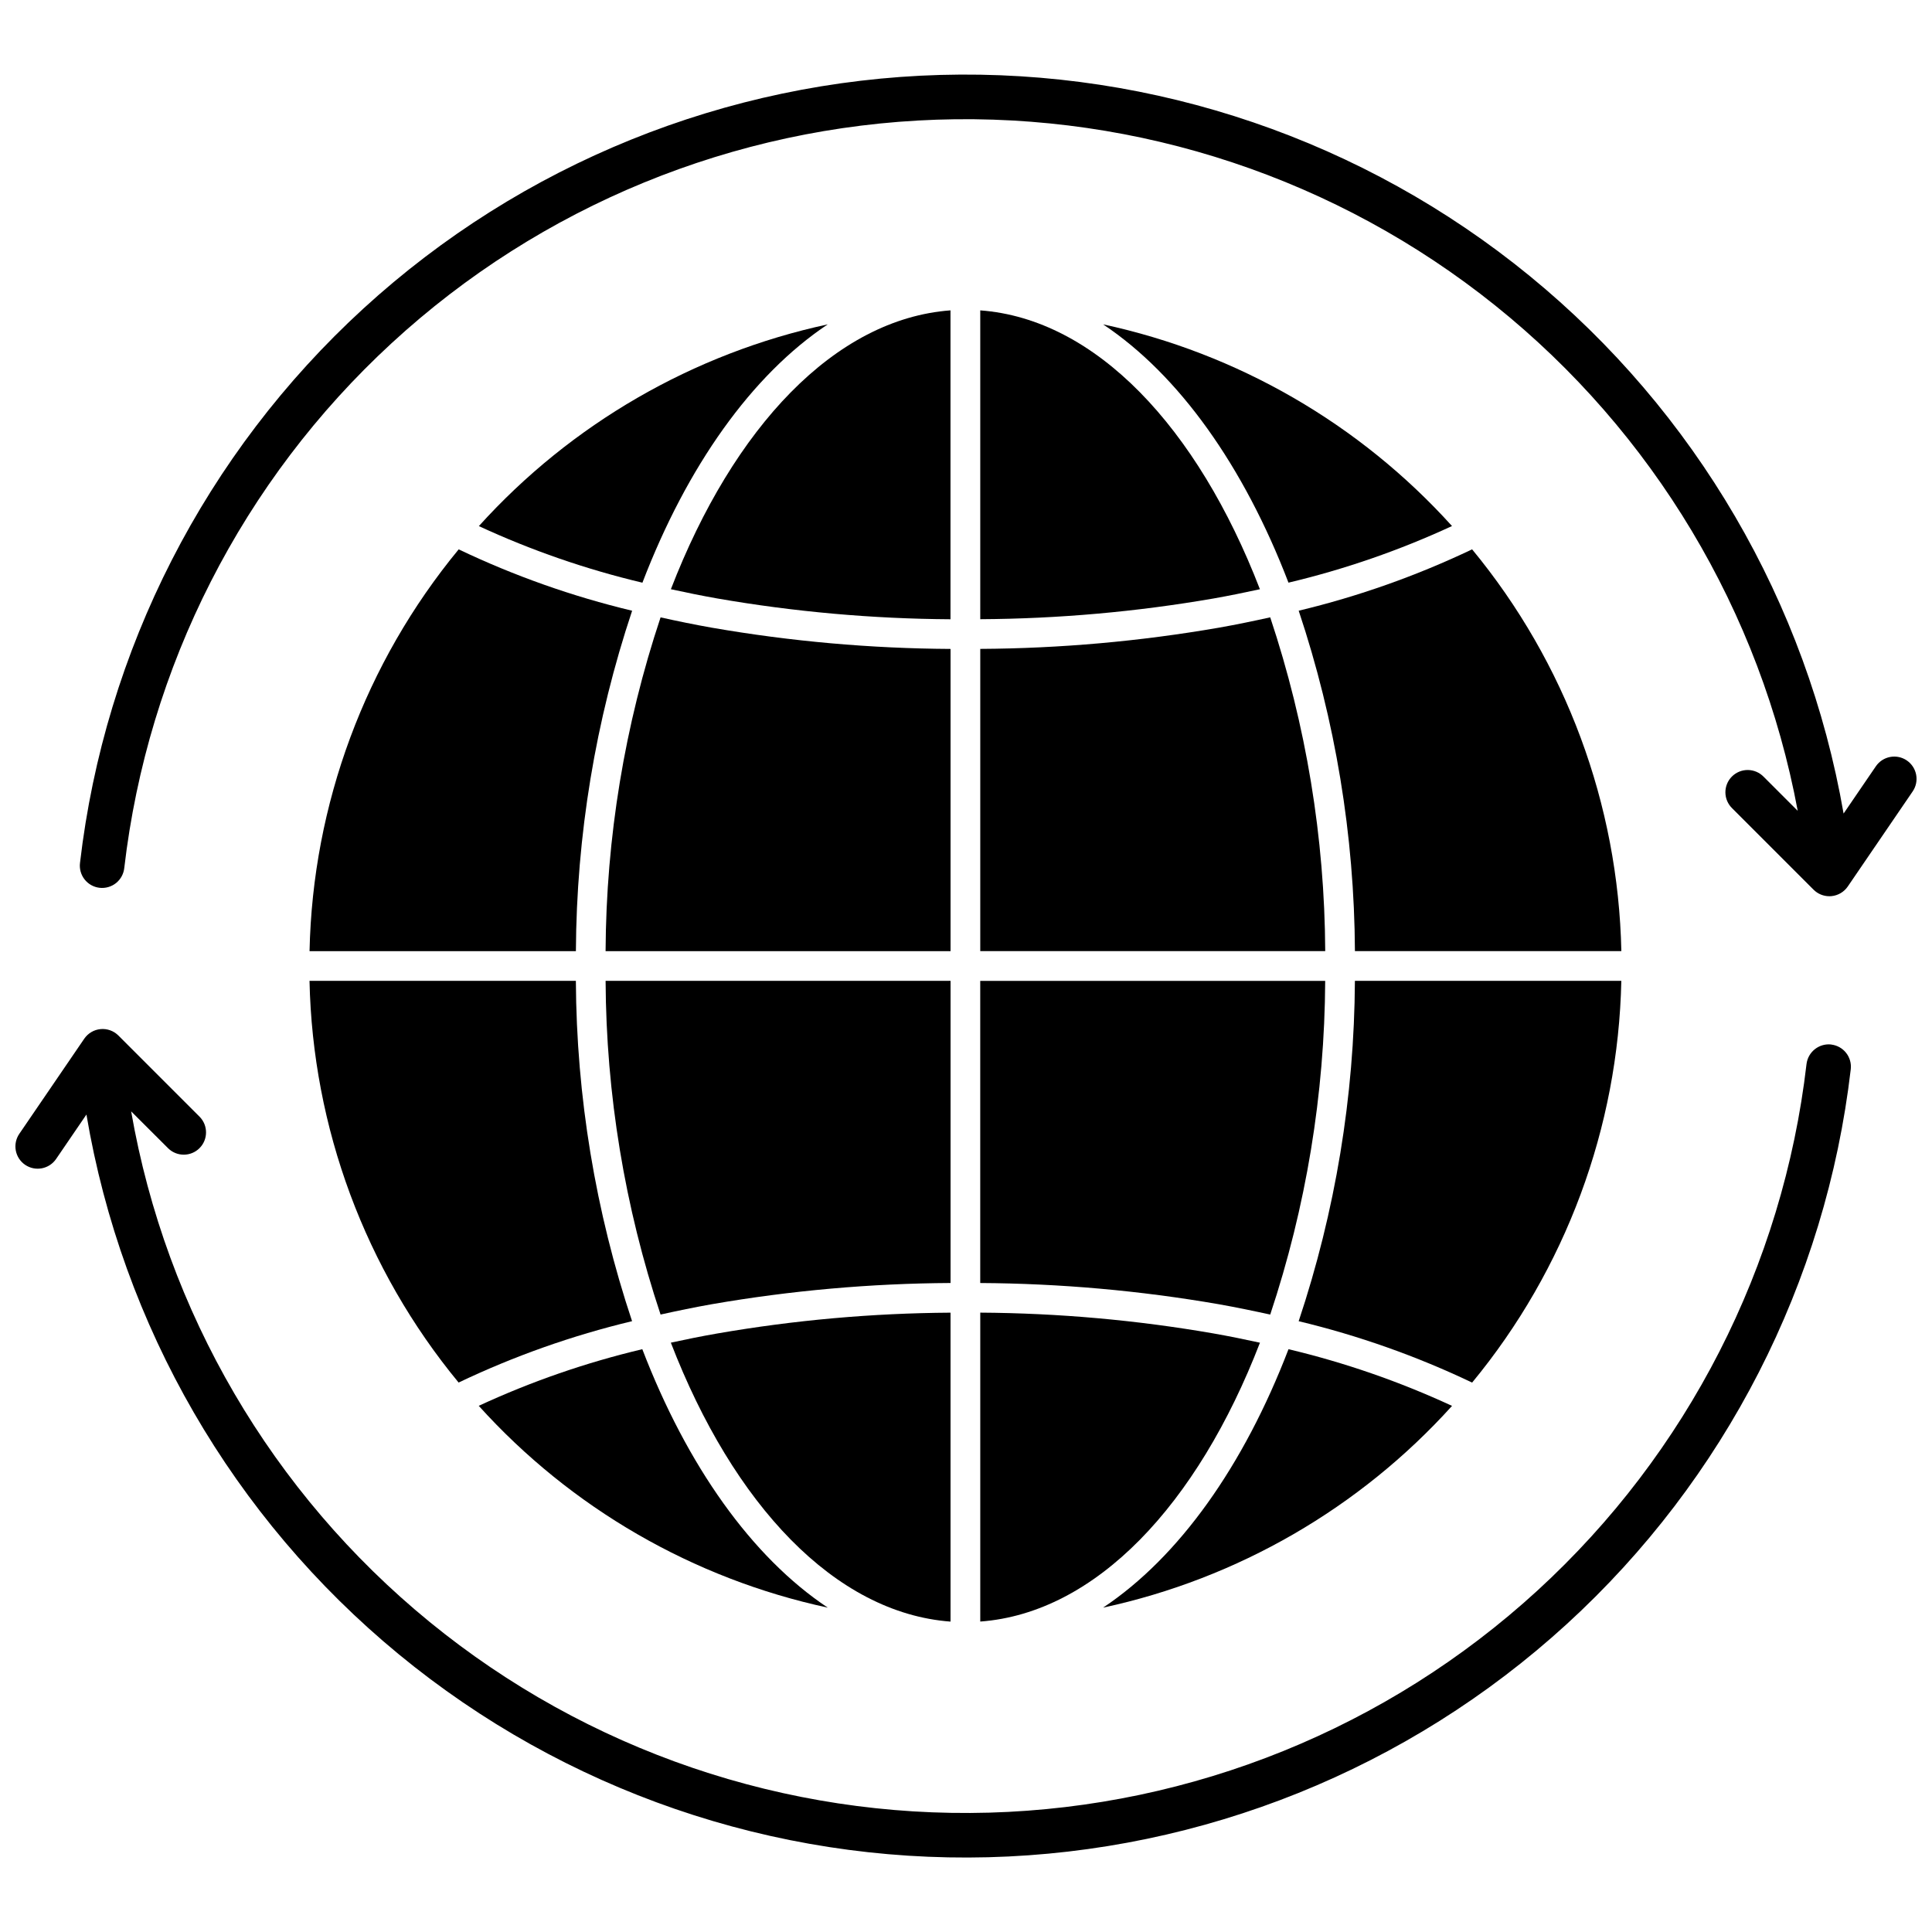
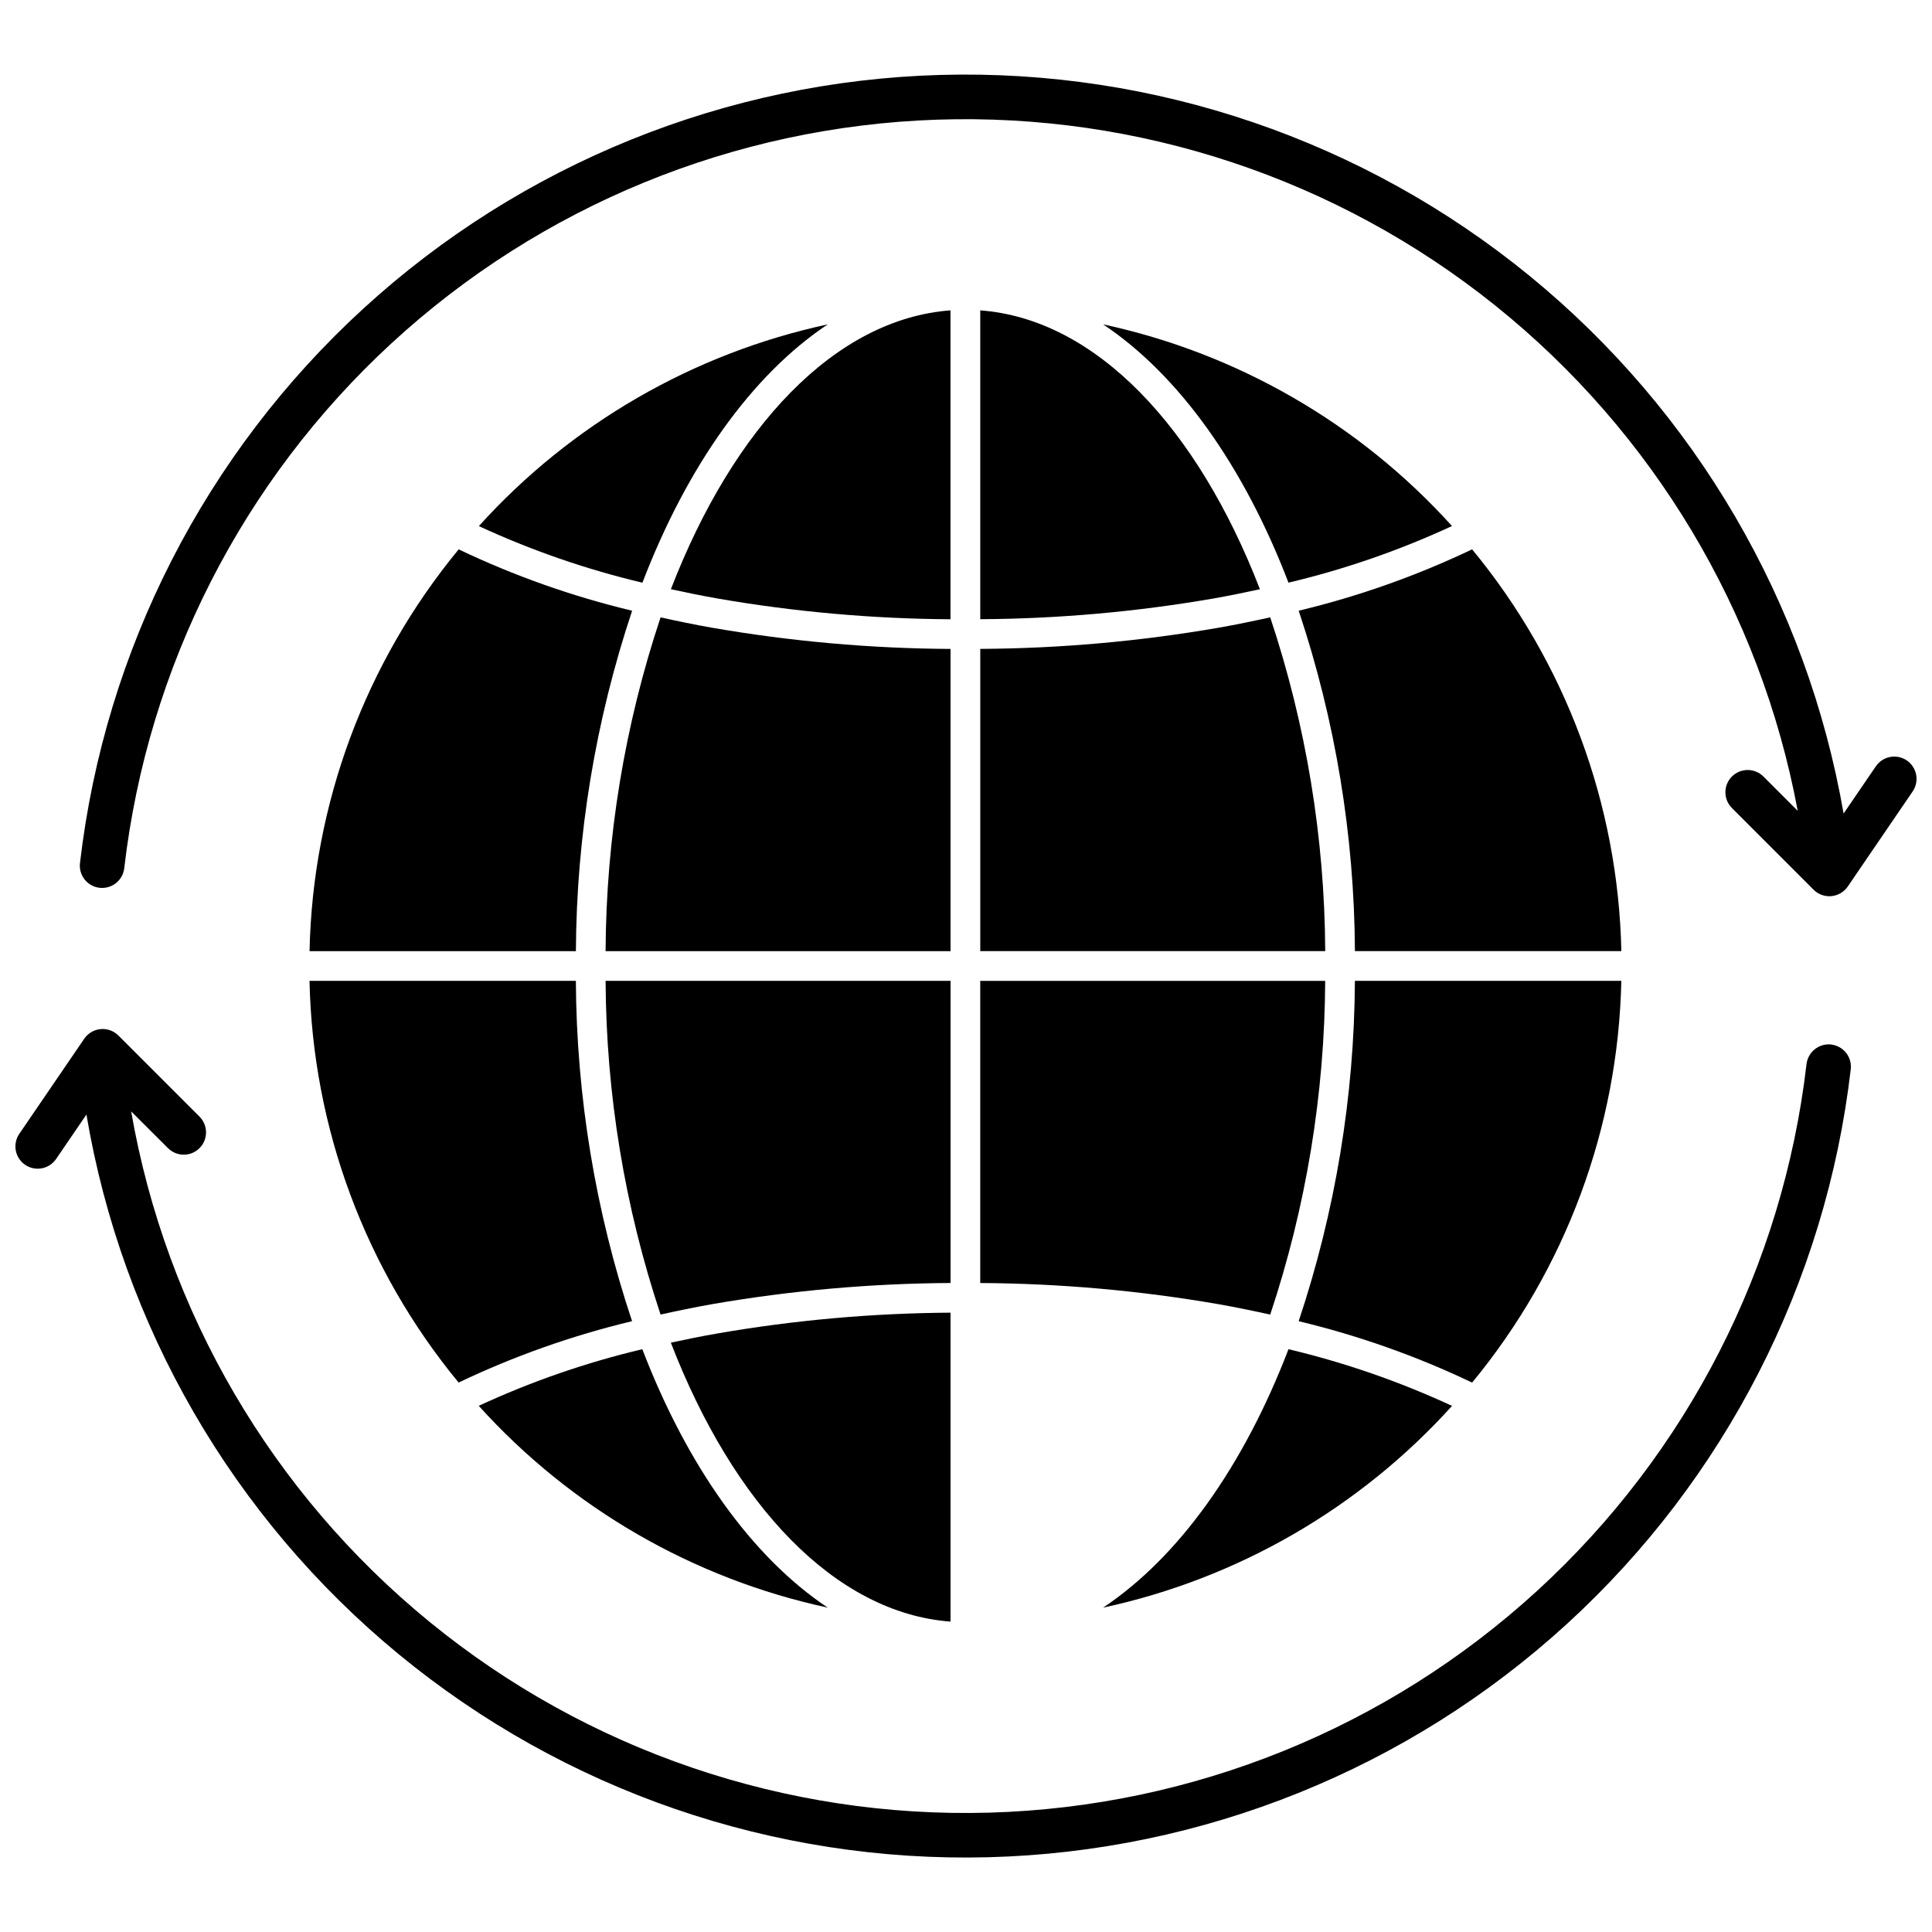
<svg xmlns="http://www.w3.org/2000/svg" width="800px" height="800px" version="1.1" viewBox="144 144 512 512">
  <defs>
    <clipPath id="b">
      <path d="m165 163h486.9v219h-486.9z" />
    </clipPath>
    <clipPath id="a">
      <path d="m148.09 416h486.91v221h-486.91z" />
    </clipPath>
  </defs>
  <path d="m319.06 307.61c-9.512 28.527-14.43 58.387-14.574 88.457h91.418v-80.094c-21.184-0.117-42.32-1.996-63.191-5.617-4.644-0.816-9.176-1.754-13.652-2.746z" />
  <path d="m319.06 492.37c4.477-0.992 9.012-1.934 13.66-2.754 20.871-3.613 42.004-5.492 63.188-5.609v-80.074h-91.418c0.145 30.066 5.062 59.918 14.57 88.438z" />
  <path d="m321.79 300.15c4.035 0.879 8.121 1.711 12.301 2.449 20.41 3.543 41.082 5.387 61.797 5.512v-81.863c-30.602 2.281-57.527 30.977-74.098 73.902z" />
  <path d="m311.52 305.85c-15.848-3.793-31.254-9.246-45.965-16.262-24.773 30.035-38.699 67.551-39.523 106.48h70.586c0.16-30.672 5.191-61.121 14.902-90.215z" />
  <path d="m363.36 229.96c-35.664 7.688-68.008 26.387-92.457 53.461 13.906 6.438 28.43 11.465 43.344 15 11.859-30.918 29-55.055 49.113-68.461z" />
  <path d="m314.22 501.55c-14.918 3.535-29.441 8.566-43.348 15.008 24.457 27.09 56.816 45.801 92.496 53.484-20.129-13.414-37.273-37.559-49.148-68.492z" />
  <path d="m503.07 396.06h70.605c-0.828-38.934-14.762-76.449-39.551-106.48-14.707 7.012-30.109 12.465-45.957 16.266 9.719 29.094 14.746 59.547 14.902 90.219z" />
  <path d="m296.61 403.93h-70.586c0.824 38.922 14.742 76.43 39.512 106.46 14.711-7.016 30.121-12.469 45.969-16.266-9.707-29.086-14.734-59.531-14.895-90.195z" />
  <path d="m321.78 499.82c16.57 42.938 43.5 71.637 74.121 73.922v-81.867l0.004-0.004c-20.715 0.129-41.387 1.973-61.797 5.512-4.199 0.727-8.289 1.559-12.328 2.438z" />
-   <path d="m477.9 499.83c-4.047-0.883-8.141-1.719-12.328-2.457h0.004c-20.414-3.543-41.082-5.387-61.797-5.512v81.867c30.617-2.262 57.547-30.969 74.121-73.898z" />
  <path d="m436.33 570.04c35.668-7.684 68.02-26.387 92.477-53.465-13.91-6.441-28.426-11.477-43.34-15.023-11.863 30.938-29.02 55.082-49.137 68.488z" />
  <path d="m488.16 494.13c15.852 3.801 31.258 9.254 45.969 16.27 24.781-30.031 38.711-67.543 39.539-106.47h-70.605c-0.156 30.668-5.188 61.113-14.902 90.199z" />
  <path d="m477.89 300.15c-16.574-42.902-43.5-71.637-74.113-73.898v81.844c20.715-0.121 41.383-1.957 61.797-5.488 4.184-0.738 8.273-1.578 12.316-2.457z" />
  <path d="m485.46 298.41c14.91-3.539 29.43-8.566 43.336-15.004-24.457-27.07-56.801-45.766-92.465-53.449 20.113 13.406 37.273 37.543 49.129 68.453z" />
  <path d="m480.62 492.38c9.504-28.523 14.422-58.375 14.57-88.441h-91.418v80.074c21.176 0.121 42.305 2 63.168 5.613 4.652 0.824 9.195 1.766 13.68 2.754z" />
  <path d="m480.62 307.6c-4.484 0.992-9.02 1.934-13.672 2.754h-0.004c-20.863 3.613-41.992 5.492-63.164 5.609v80.098h91.418c-0.148-30.074-5.07-59.934-14.578-88.461z" />
  <g clip-path="url(#b)">
    <path d="m649.33 345.53c-1.293-0.883-2.883-1.215-4.422-0.926-1.539 0.289-2.902 1.18-3.785 2.473l-8.555 12.527h0.004c-9.707-55.941-39.238-106.52-83.188-142.47-43.953-35.949-99.383-54.859-156.14-53.277-56.758 1.586-111.05 23.562-152.93 61.906-41.875 38.344-68.539 90.492-75.109 146.89-0.203 1.566 0.23 3.152 1.203 4.394 0.973 1.246 2.406 2.051 3.977 2.231 1.57 0.18 3.148-0.277 4.379-1.266 1.23-0.992 2.012-2.438 2.172-4.012 6.215-53.336 31.352-102.67 70.844-139.05 39.492-36.383 90.723-57.398 144.39-59.23 53.668-1.832 106.21 15.645 148.09 49.25 41.879 33.605 70.32 81.117 80.156 133.91l-9.016-9.016c-1.102-1.141-2.613-1.789-4.195-1.805-1.586-0.012-3.106 0.609-4.227 1.73-1.121 1.117-1.742 2.641-1.73 4.227 0.016 1.582 0.664 3.094 1.805 4.195l21.57 21.574-0.004-0.004c1.109 1.109 2.613 1.73 4.18 1.73 0.18 0 0.367 0 0.551-0.023 1.75-0.168 3.336-1.102 4.328-2.551l17.195-25.191c0.887-1.293 1.219-2.883 0.93-4.426-0.289-1.539-1.176-2.902-2.473-3.785z" />
  </g>
  <g clip-path="url(#a)">
    <path d="m629.28 420.8c-3.231-0.348-6.141 1.965-6.535 5.191-6.234 53.57-31.555 103.11-71.328 139.54-39.77 36.43-91.332 57.316-145.25 58.84-53.91 1.52-106.57-16.426-148.33-50.559-41.762-34.129-69.836-82.156-79.082-135.29l9.84 9.82c2.316 2.238 6 2.207 8.277-0.07 2.277-2.277 2.309-5.961 0.074-8.277l-21.566-21.57c-1.242-1.242-2.977-1.867-4.727-1.703s-3.336 1.098-4.328 2.551l-17.211 25.207c-0.883 1.293-1.215 2.883-0.926 4.422 0.289 1.539 1.18 2.902 2.473 3.785 2.691 1.836 6.367 1.145 8.207-1.547l8.039-11.777c9.469 56.082 38.852 106.86 82.754 143.02 43.902 36.16 99.375 55.262 156.23 53.805 56.855-1.461 111.28-23.383 153.27-61.746 41.988-38.359 68.727-90.582 75.309-147.07 0.184-1.559-0.262-3.129-1.238-4.359-0.973-1.23-2.394-2.019-3.957-2.199z" />
  </g>
</svg>